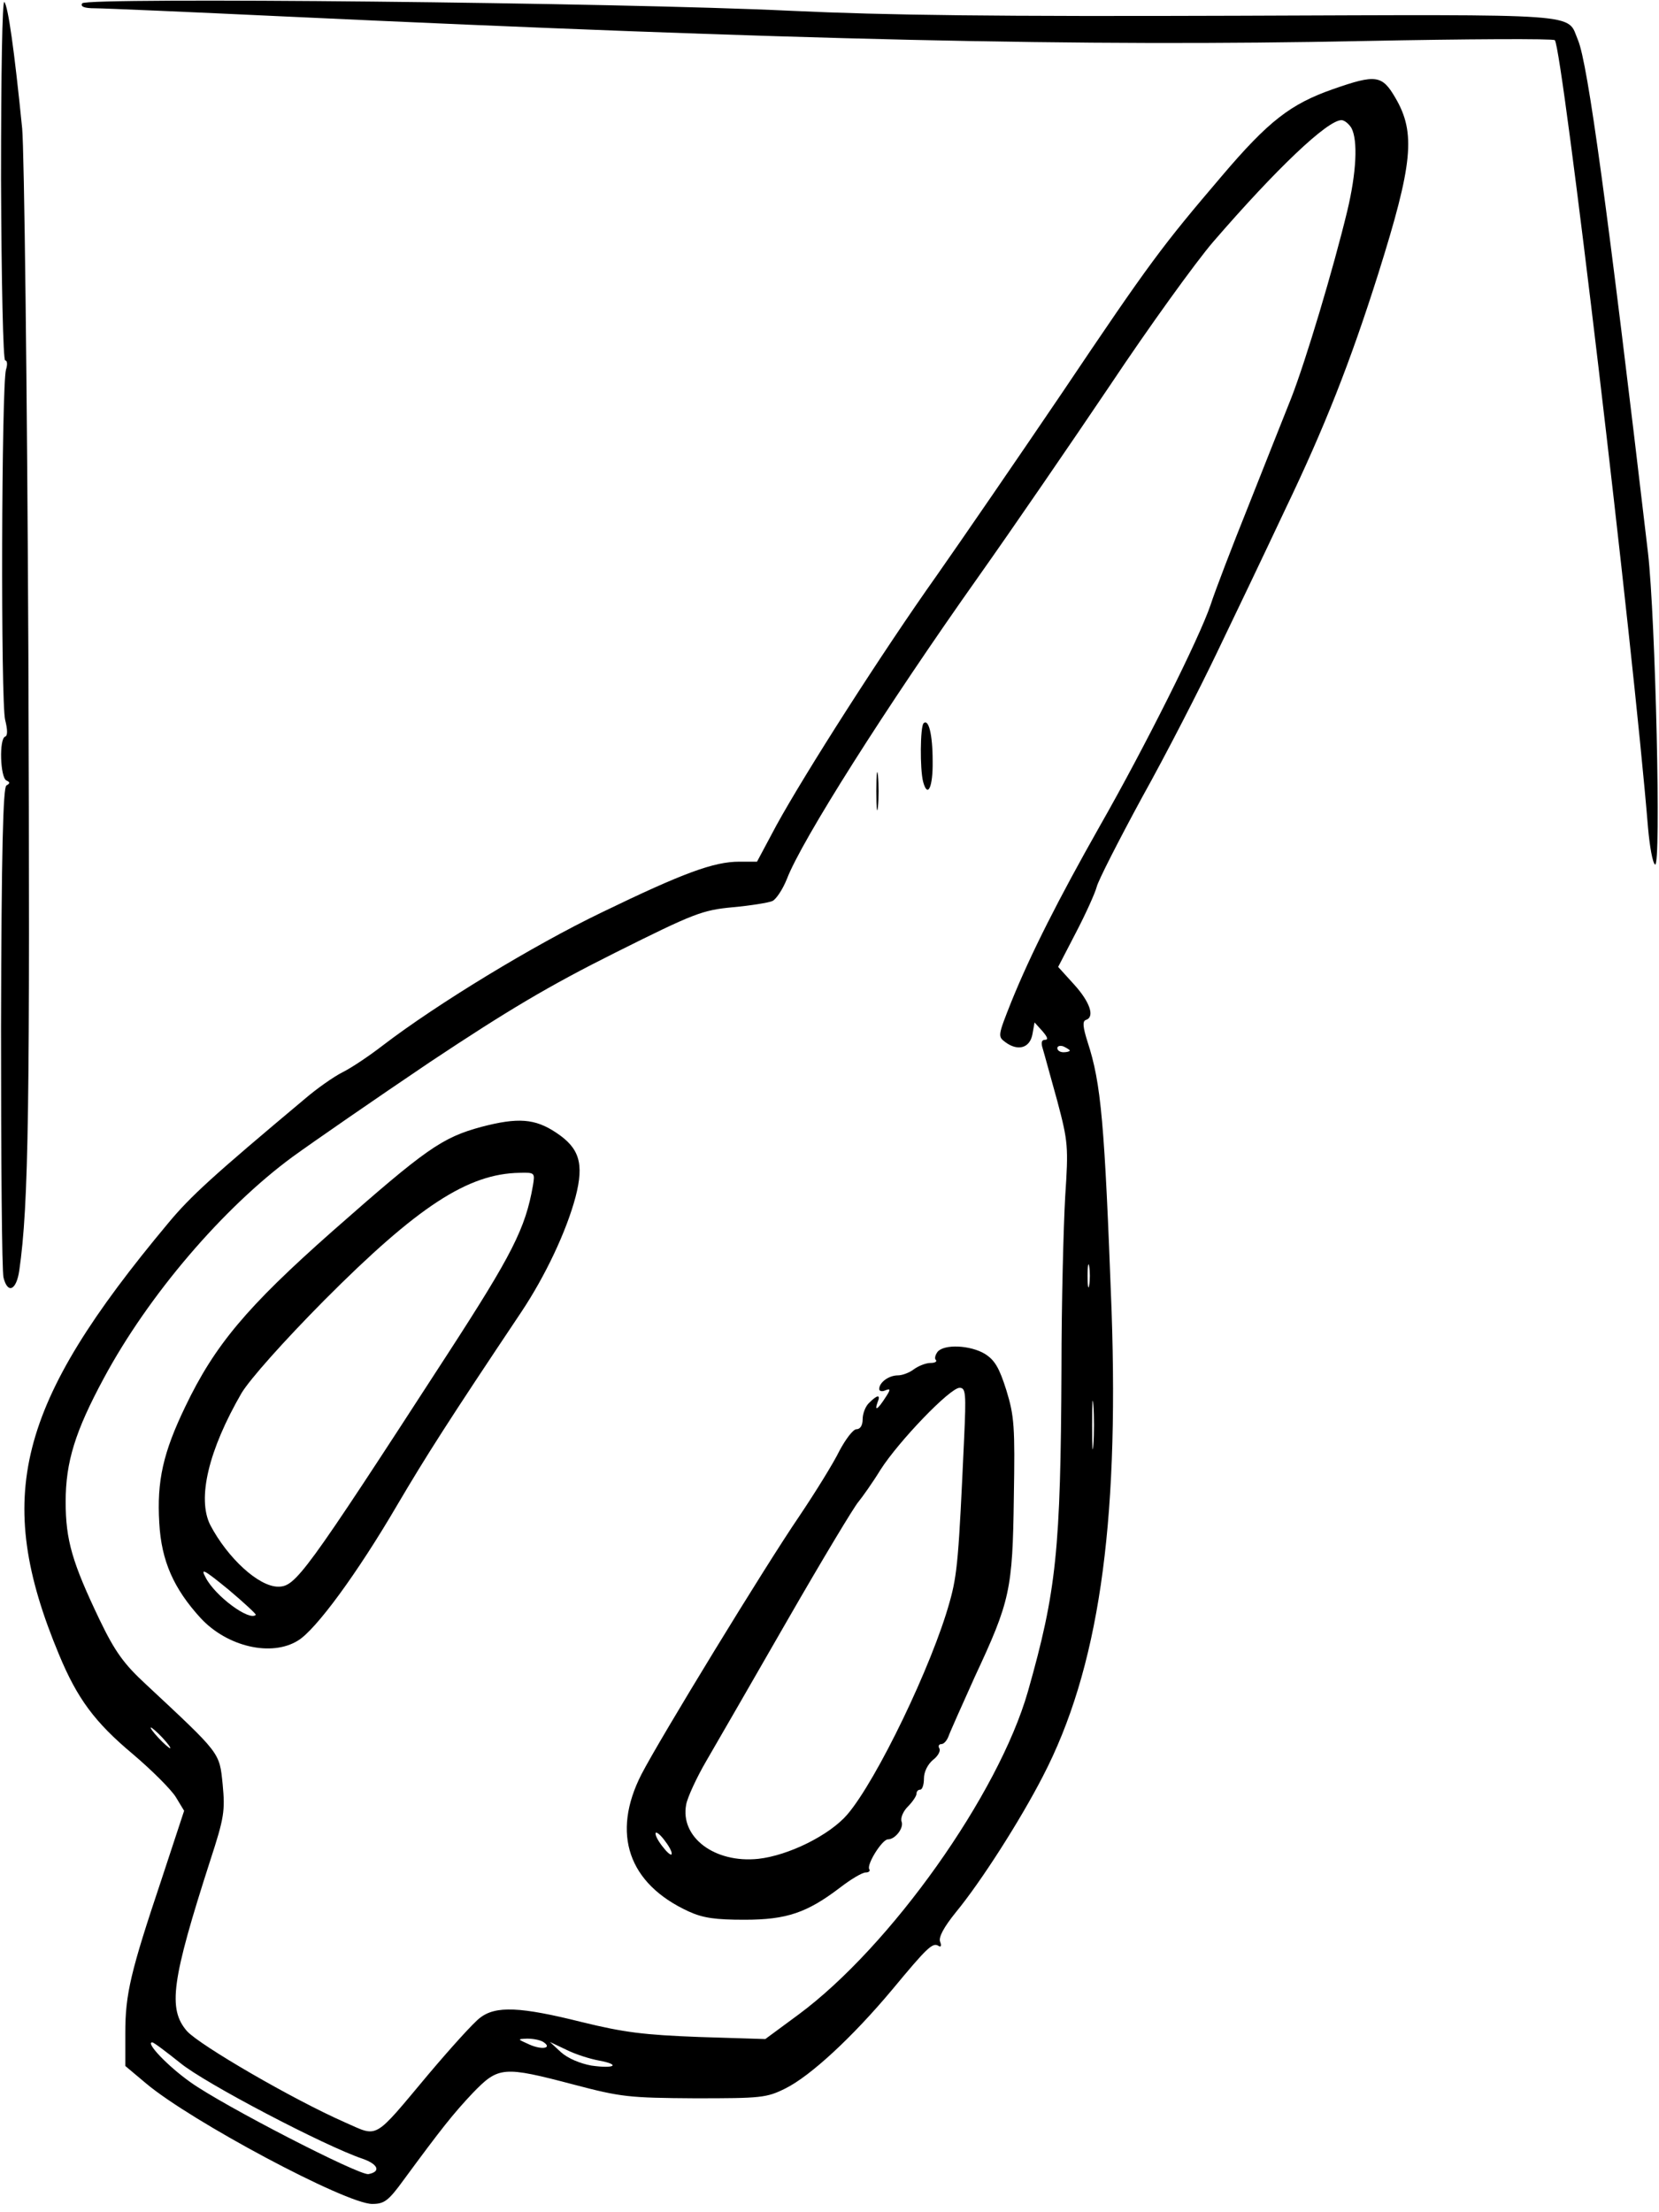
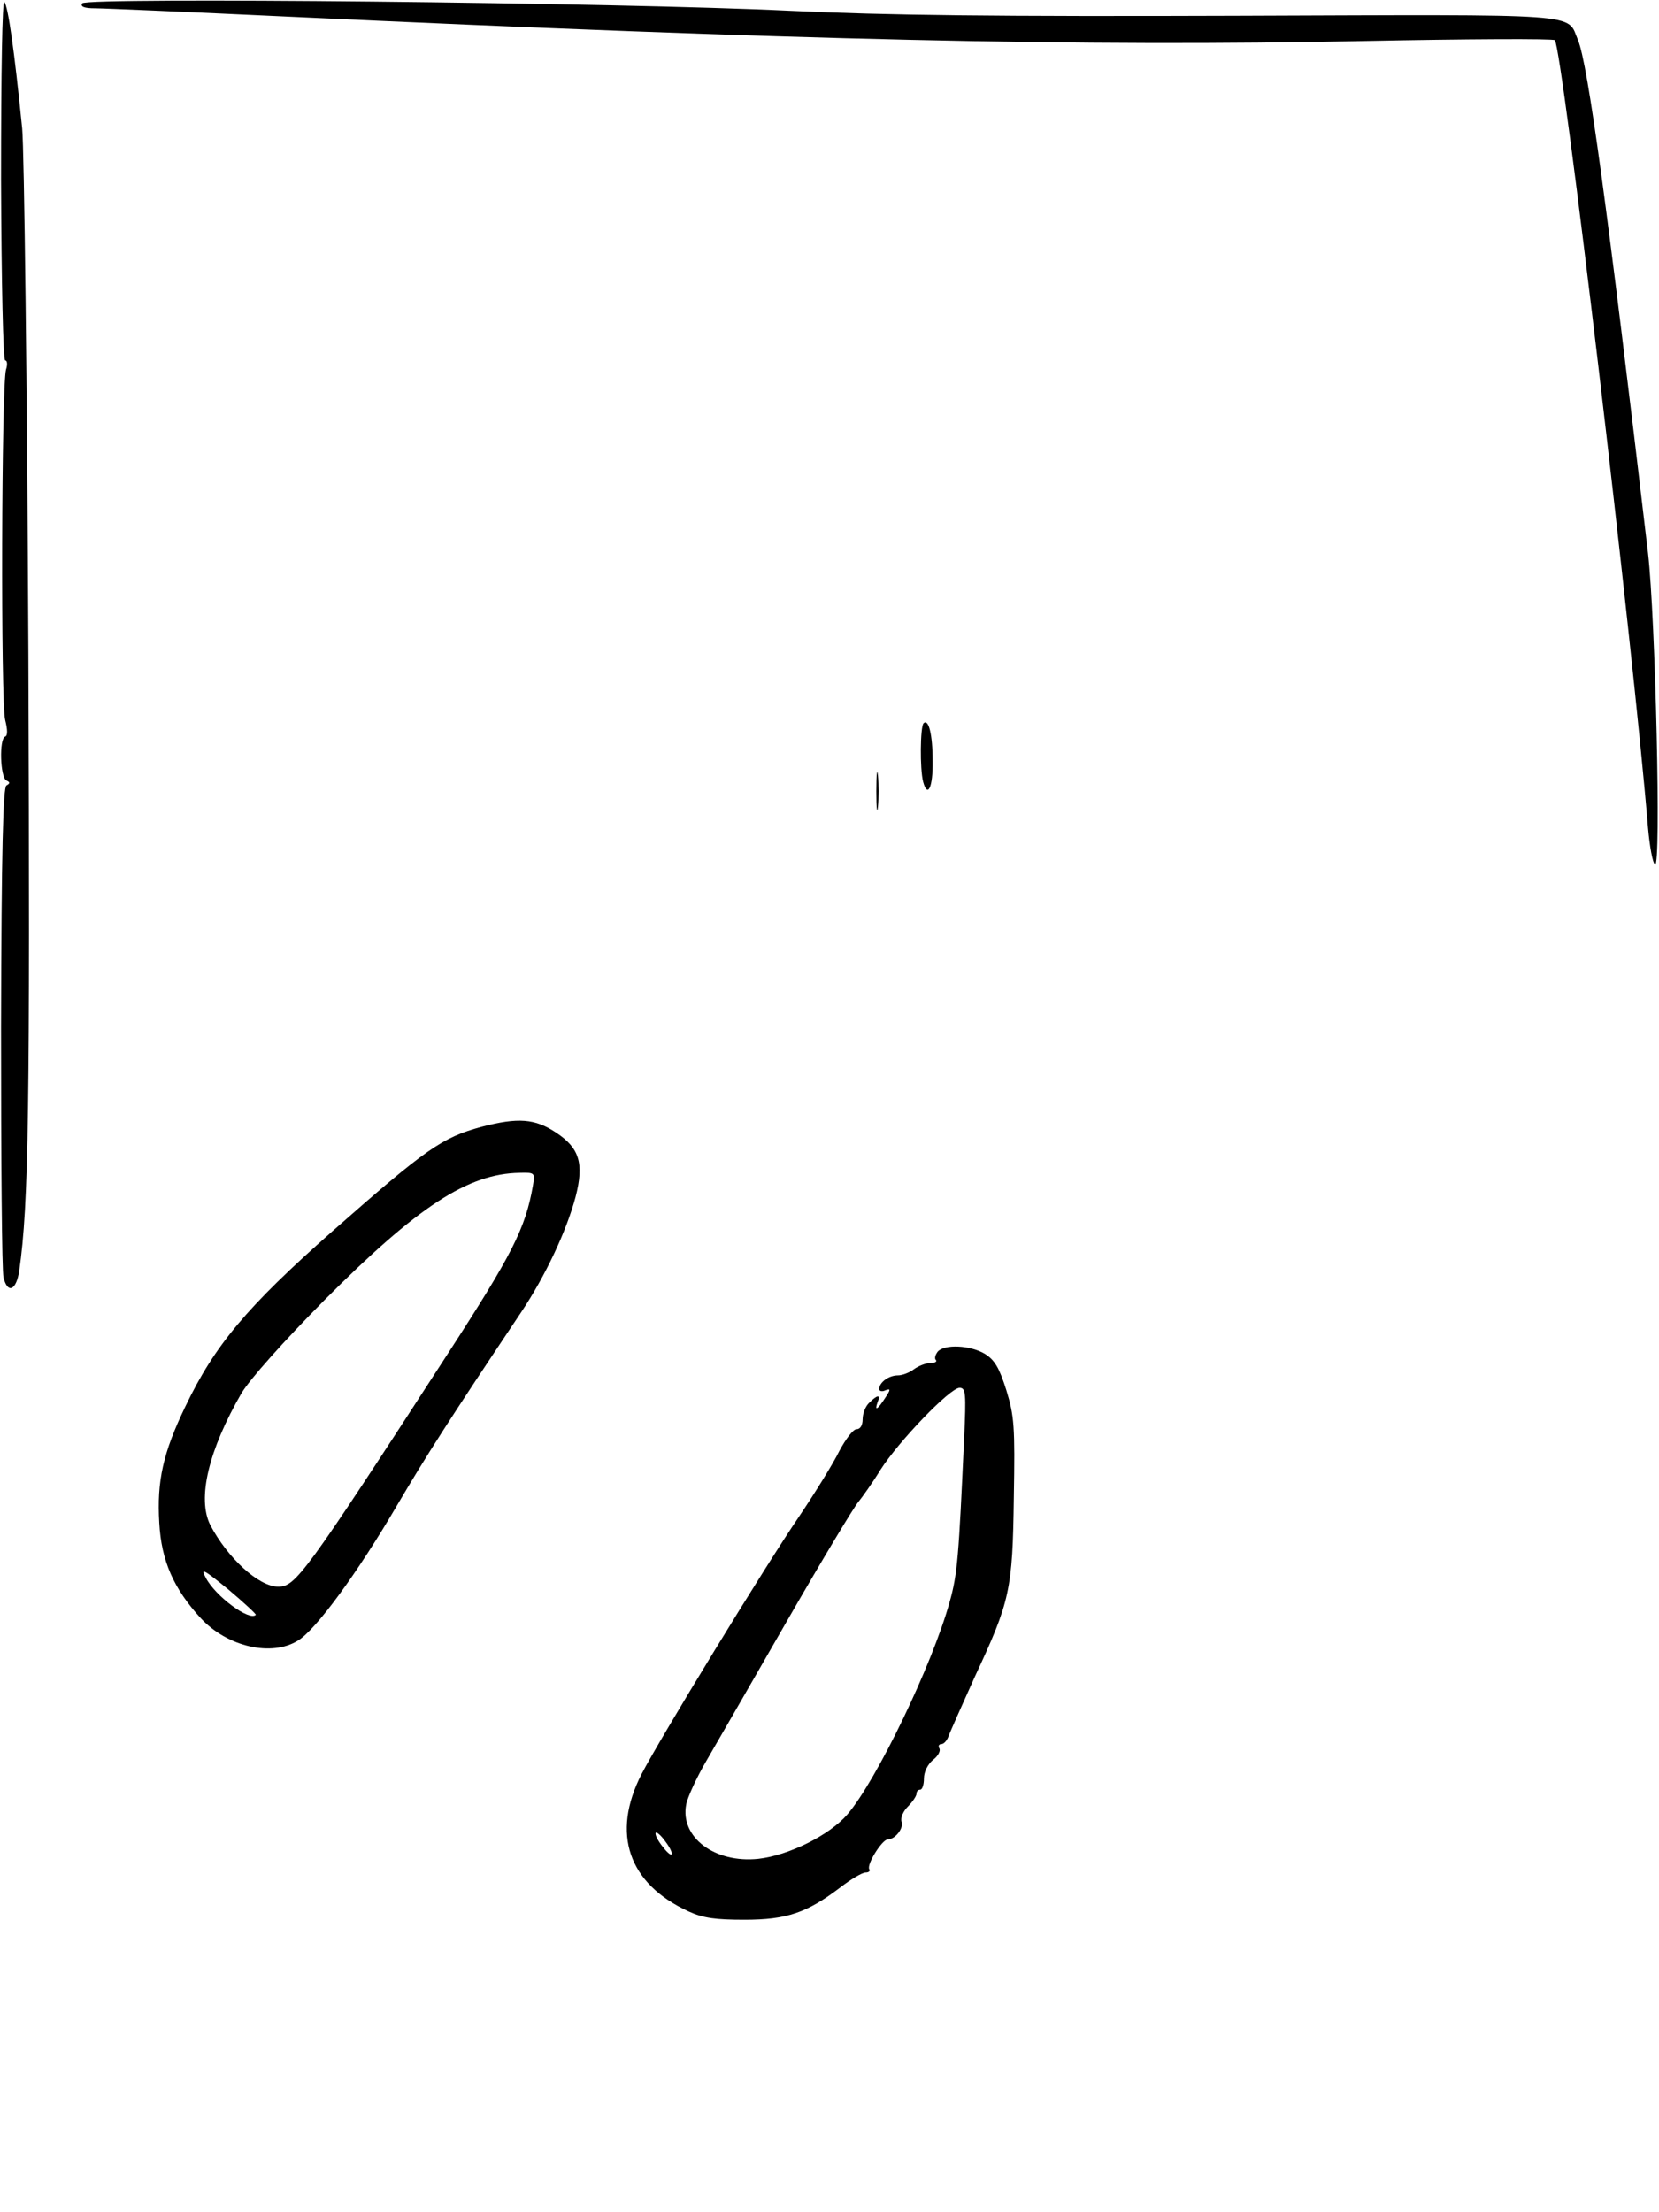
<svg xmlns="http://www.w3.org/2000/svg" version="1.0" width="300pt" height="400pt" viewBox="0 0 400 534" preserveAspectRatio="xMidYMid meet">
  <g transform="translate(0,534) scale(0.1,-0.1)" fill="#000000" stroke="none">
    <path d="M0 4907 c1 -246 5 -437 10 -437 5 0 6 -10 2 -22 -11 -39 -13 -806 -2 -846 6 -24 6 -38 0 -40 -15 -5 -12 -99 3 -106 9 -4 9 -7 0 -12 -8 -4 -12 -154 -13 -584 0 -318 2 -590 6 -604 10 -40 31 -31 38 17 23 160 26 393 22 1487 -3 646 -10 1218 -15 1270 -19 190 -34 295 -43 305 -5 6 -8 -169 -8 -428z" />
    <path d="M196 5332 c-5 -8 5 -12 31 -12 21 0 229 -9 463 -20 1223 -57 1923 -73 2599 -59 250 5 458 6 462 2 18 -18 189 -1461 225 -1901 4 -45 11 -85 17 -89 15 -9 1 595 -17 752 -98 834 -145 1180 -169 1238 -28 66 28 62 -821 59 -583 -2 -847 1 -1081 12 -415 20 -1699 33 -1709 18z" />
-     <path d="M3216 5125 c-103 -36 -156 -77 -269 -210 -144 -169 -173 -207 -386 -524 -105 -155 -241 -353 -302 -440 -132 -186 -319 -479 -387 -603 l-47 -88 -43 0 c-61 0 -135 -27 -333 -123 -164 -79 -396 -220 -528 -321 -31 -24 -74 -53 -96 -64 -22 -11 -63 -40 -91 -64 -222 -186 -276 -235 -330 -300 -366 -438 -423 -661 -264 -1042 44 -106 86 -163 178 -240 46 -39 93 -86 104 -104 l20 -33 -55 -167 c-74 -221 -87 -275 -87 -369 l0 -80 50 -42 c108 -91 483 -291 546 -291 29 0 39 7 76 58 92 125 119 159 167 210 62 64 73 65 244 20 114 -30 133 -32 292 -33 160 0 173 1 219 24 60 30 161 123 258 239 83 100 97 114 111 105 6 -4 8 0 4 10 -4 11 9 35 38 71 61 74 156 223 210 328 134 258 184 601 166 1124 -17 454 -25 548 -58 649 -11 35 -13 50 -4 53 22 7 10 43 -28 85 l-39 43 43 83 c24 46 46 95 50 110 3 14 53 112 110 217 58 104 139 262 181 350 42 87 116 242 164 344 95 198 157 355 225 570 83 264 91 339 41 424 -32 55 -47 57 -150 21z m44 -94 c16 -30 12 -108 -10 -200 -34 -141 -100 -361 -135 -451 -19 -47 -65 -164 -104 -262 -39 -97 -80 -204 -91 -238 -27 -80 -159 -344 -268 -535 -99 -175 -166 -307 -213 -423 -33 -83 -33 -84 -14 -98 30 -22 59 -14 65 20 l5 28 19 -21 c12 -14 15 -21 6 -21 -8 0 -10 -7 -5 -22 4 -13 19 -69 35 -126 26 -98 27 -110 19 -230 -4 -70 -9 -257 -9 -417 -2 -437 -12 -535 -81 -778 -71 -248 -331 -615 -554 -780 l-80 -59 -160 5 c-133 5 -181 11 -283 36 -148 37 -208 40 -246 10 -15 -11 -71 -73 -125 -137 -134 -160 -119 -151 -201 -115 -127 56 -350 186 -381 220 -47 54 -37 123 56 412 34 104 36 120 30 184 -8 78 -4 72 -186 242 -52 48 -74 78 -111 155 -66 138 -82 192 -82 285 0 96 23 170 92 298 108 201 288 411 455 534 51 37 200 140 332 229 188 125 287 184 447 264 192 96 211 103 284 110 44 4 87 11 96 15 9 4 25 28 35 53 35 92 238 413 464 732 80 113 222 320 317 461 94 141 206 296 248 345 153 177 276 294 310 294 7 0 18 -9 24 -19z m-680 -2227 c0 -2 -7 -4 -15 -4 -8 0 -15 4 -15 10 0 5 7 7 15 4 8 -4 15 -8 15 -10z m47 -566 c-2 -13 -4 -3 -4 22 0 25 2 35 4 23 2 -13 2 -33 0 -45z m10 -385 c-2 -27 -3 -5 -3 47 0 52 1 74 3 48 2 -27 2 -69 0 -95z m-2247 -708 c13 -14 21 -25 18 -25 -2 0 -15 11 -28 25 -13 14 -21 25 -18 25 2 0 15 -11 28 -25z m919 -734 c23 -15 -3 -20 -34 -6 -29 13 -29 13 -5 14 14 0 31 -3 39 -8z m-876 -51 c58 -48 348 -200 440 -231 37 -13 45 -31 14 -37 -22 -4 -352 166 -430 222 -55 39 -109 96 -92 96 4 0 34 -23 68 -50z m1011 6 c53 -10 37 -20 -19 -12 -27 5 -56 17 -73 32 l-27 25 40 -19 c22 -11 57 -22 79 -26z" />
    <path d="M2227 3594 c-8 -9 -9 -110 -1 -141 11 -41 24 -13 23 50 0 65 -10 103 -22 91z" />
    <path d="M2113 3430 c0 -41 2 -58 4 -37 2 20 2 54 0 75 -2 20 -4 3 -4 -38z" />
    <path d="M1160 2620 c-96 -26 -134 -53 -360 -252 -207 -183 -284 -275 -355 -423 -54 -112 -69 -180 -63 -281 5 -92 35 -159 100 -230 64 -69 171 -94 235 -54 43 26 143 162 240 328 69 117 121 199 299 465 58 87 109 195 131 278 21 81 9 118 -47 155 -51 34 -92 37 -180 14z m124 -142 c-18 -103 -50 -166 -205 -405 -348 -537 -368 -563 -410 -563 -47 0 -122 69 -164 149 -32 64 -4 181 76 319 21 34 100 123 199 223 226 227 347 306 472 308 37 1 37 0 32 -31z m-669 -1036 c-15 -16 -98 45 -121 90 -13 24 -5 20 55 -29 38 -32 68 -60 66 -61z" />
    <path d="M2261 2077 c-6 -8 -8 -17 -4 -20 3 -4 -3 -7 -13 -7 -11 0 -29 -7 -40 -15 -10 -8 -28 -15 -39 -15 -22 0 -45 -17 -45 -33 0 -5 7 -7 15 -3 13 5 13 2 -1 -19 -18 -28 -26 -32 -18 -10 8 19 0 19 -20 -1 -9 -8 -16 -26 -16 -40 0 -15 -6 -24 -15 -24 -8 0 -26 -24 -41 -52 -14 -29 -58 -100 -97 -158 -82 -120 -336 -536 -381 -623 -73 -143 -32 -264 114 -331 35 -16 65 -20 135 -20 102 0 151 17 231 78 26 20 53 36 61 36 8 0 12 4 9 8 -7 11 31 72 45 72 18 0 39 28 33 43 -3 9 4 25 15 36 12 12 21 26 21 31 0 6 4 10 9 10 5 0 9 12 9 27 0 16 9 34 22 45 12 9 19 22 15 28 -3 5 -1 10 5 10 6 0 13 8 17 18 3 9 32 74 64 145 85 182 91 209 94 432 3 172 1 197 -18 259 -17 54 -28 73 -52 88 -35 21 -98 24 -114 5z m64 -209 c-13 -285 -16 -328 -35 -395 -42 -152 -176 -430 -247 -513 -43 -50 -142 -99 -215 -107 -105 -11 -189 52 -174 131 3 17 25 65 49 106 24 41 112 194 196 340 84 146 161 274 171 285 9 11 34 46 53 77 44 69 168 198 191 198 15 0 16 -13 11 -122z m-706 -1003 c0 -5 -9 1 -19 14 -11 13 -20 28 -20 35 0 6 9 0 20 -14 11 -14 20 -29 19 -35z" />
  </g>
</svg>